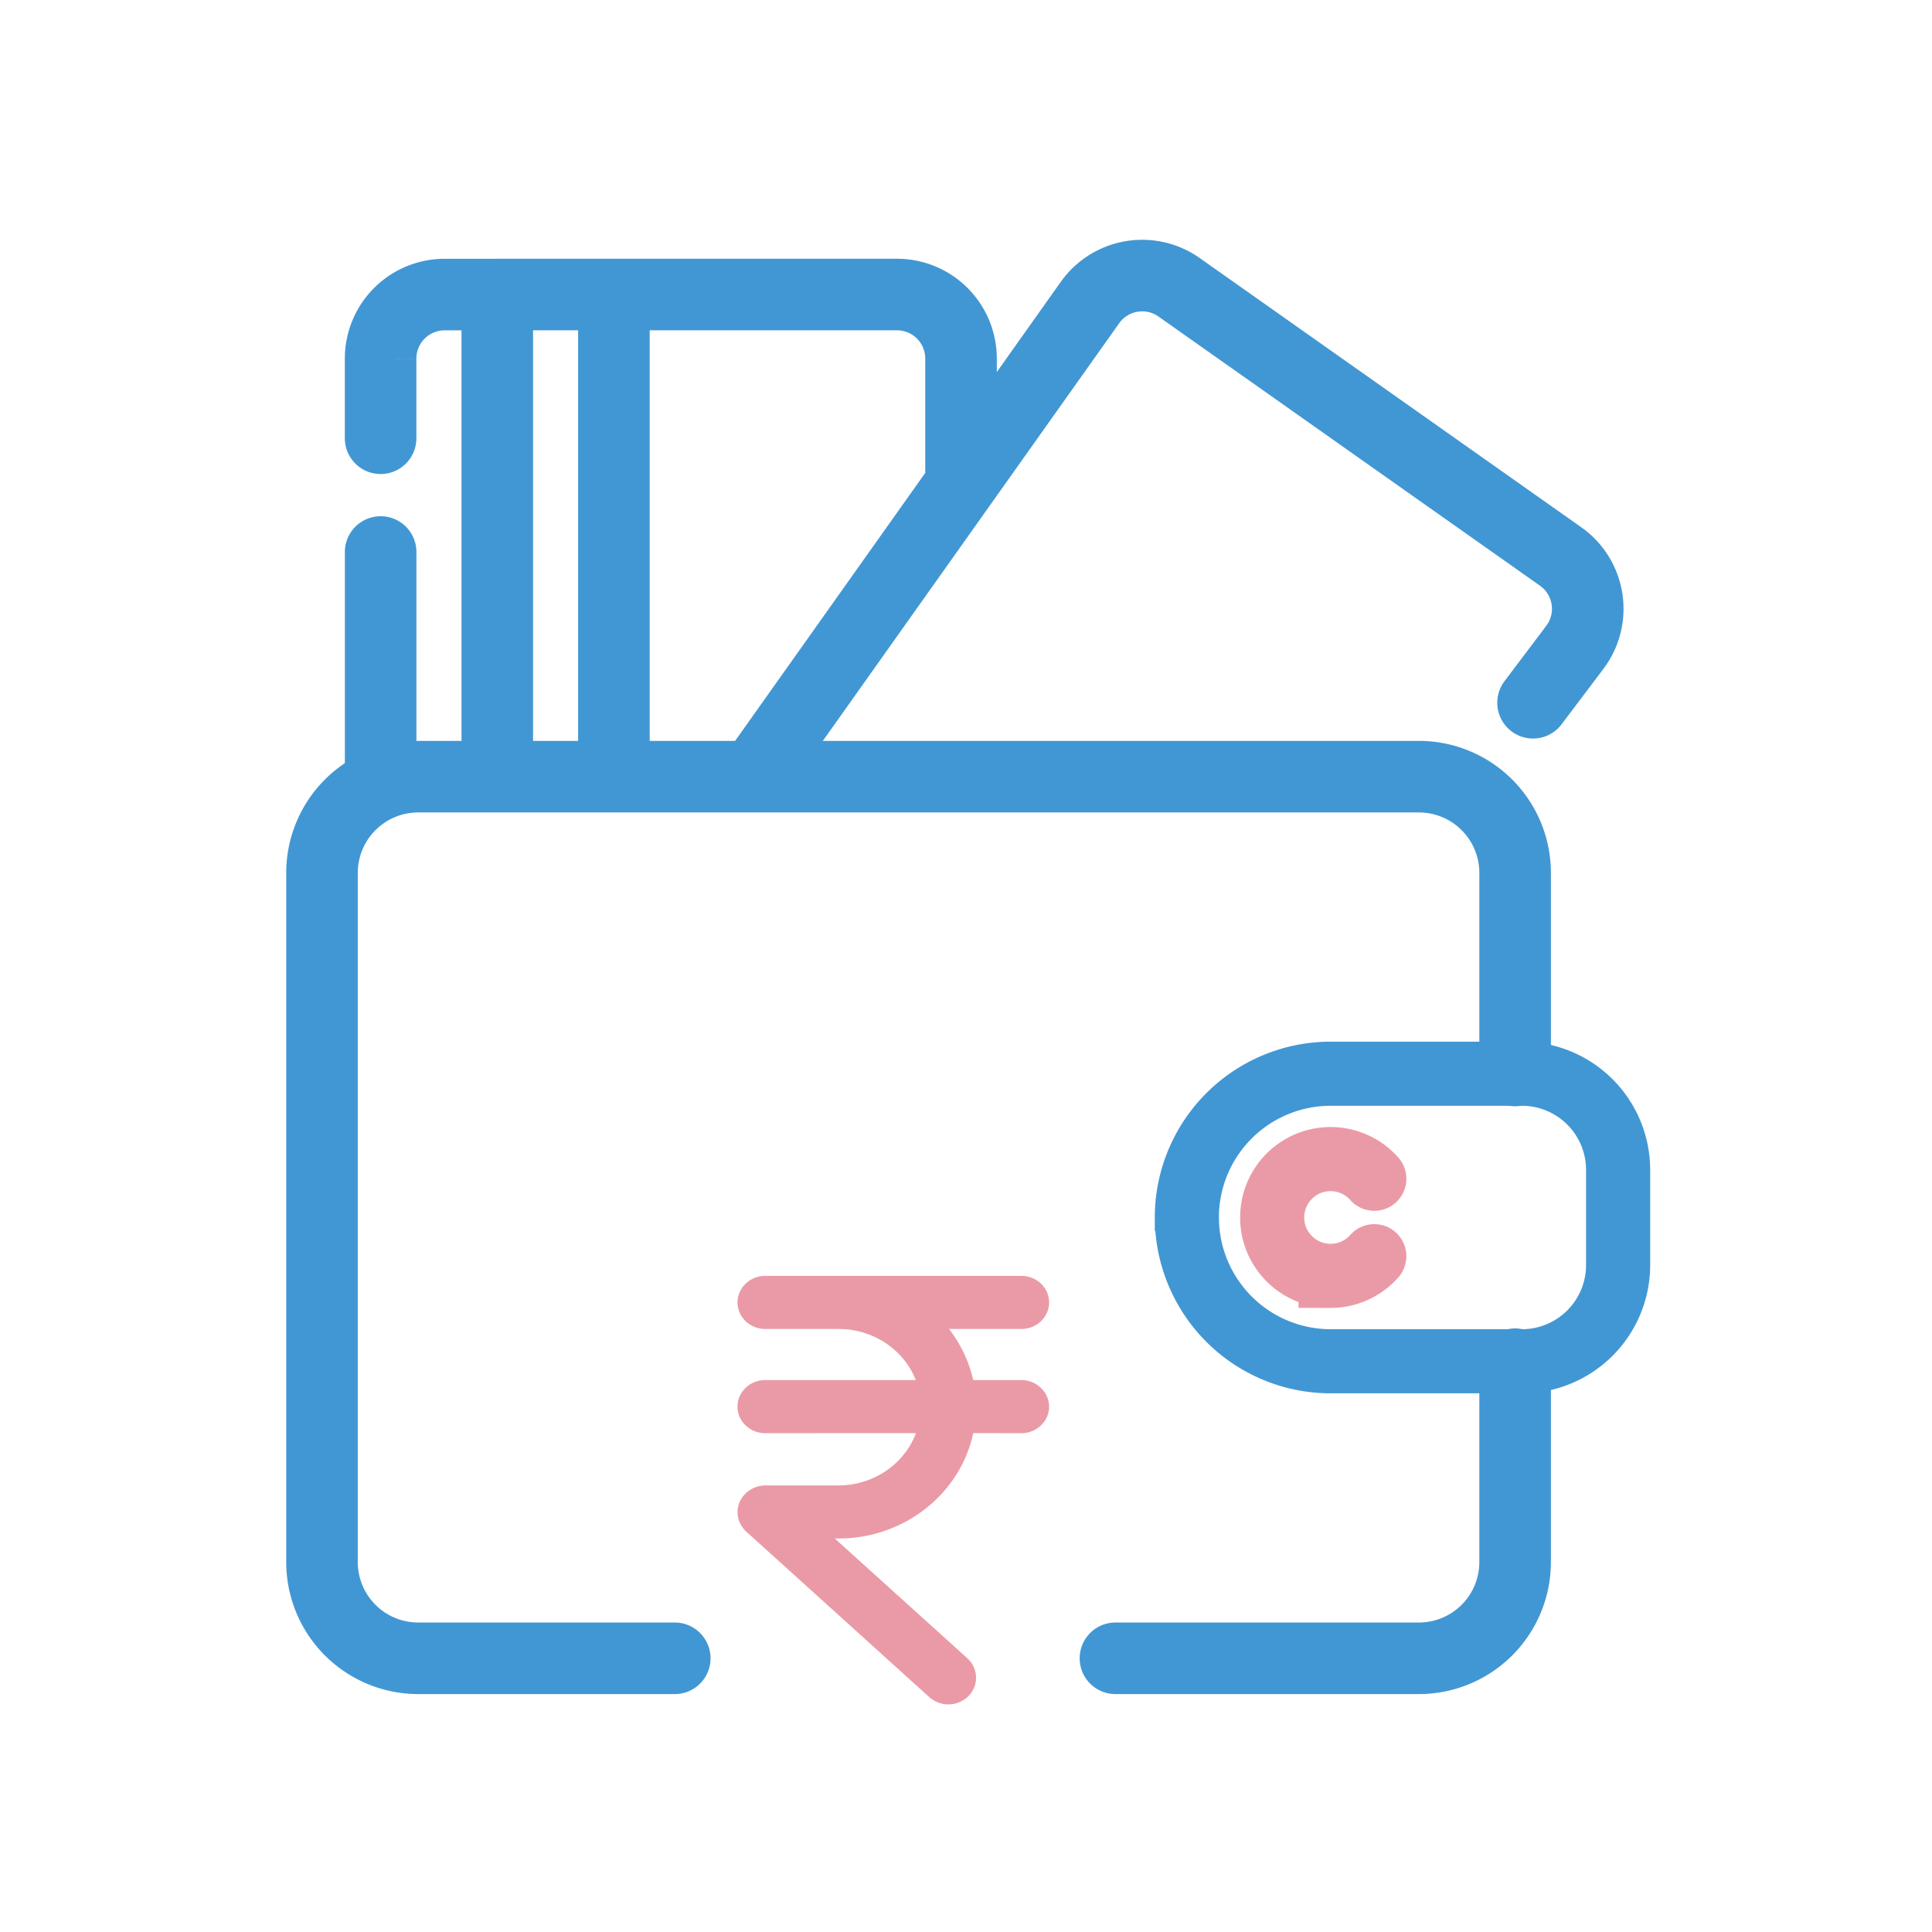
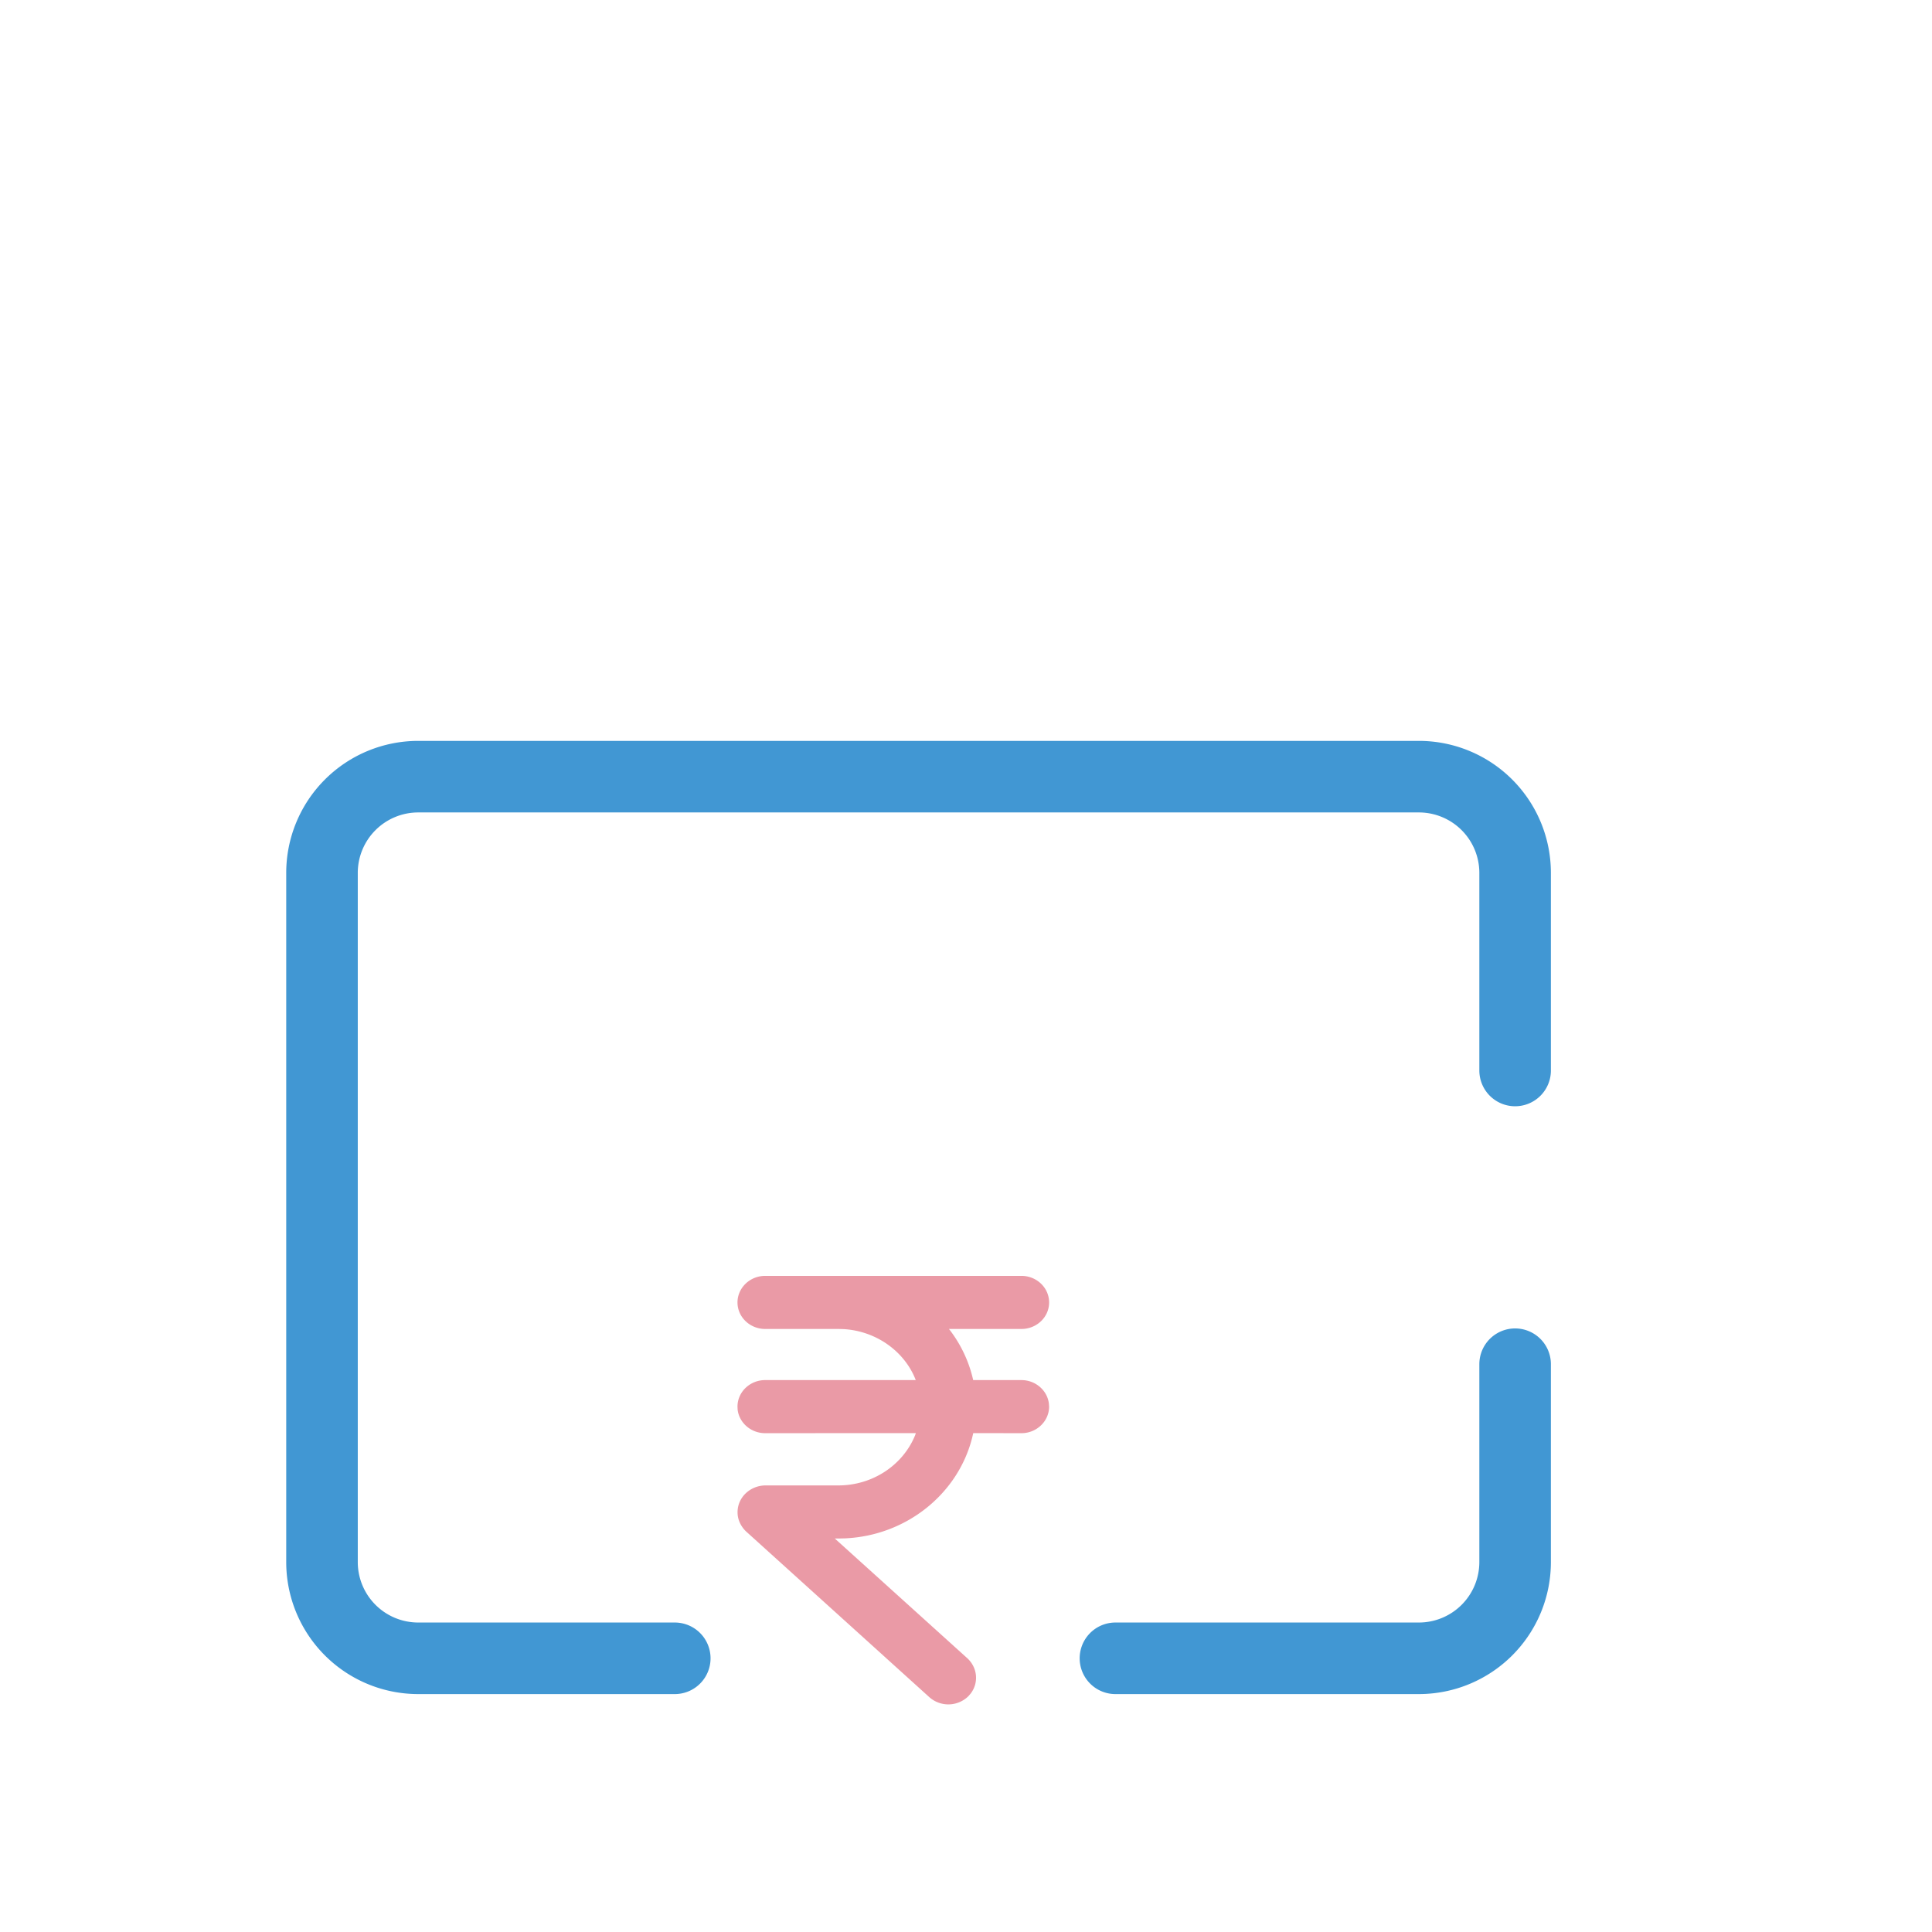
<svg xmlns="http://www.w3.org/2000/svg" width="54" height="54" fill="none">
  <g stroke="#4197d3">
    <path d="M31.177 46.35h8.483a2.69 2.69 0 0 0 2.688-2.687V38.13M18.86 46.35h-7.173A2.69 2.69 0 0 1 9 43.662V24.395a2.69 2.69 0 0 1 2.687-2.687H39.66a2.69 2.69 0 0 1 2.688 2.688v5.524" stroke-width="2" stroke-linecap="round" />
-     <path d="M33.173 34.029a4.02 4.02 0 0 1 4.018-4.018h5.348a2.69 2.69 0 0 1 2.688 2.688v2.661a2.69 2.69 0 0 1-2.687 2.688h-5.348a4.02 4.02 0 0 1-4.018-4.018h0z" stroke-width="1.792" />
  </g>
  <path fill-rule="evenodd" d="M28.549 35.661c.425 0 .774.331.774.743s-.349.741-.774.741h-2.026l.035.044a3.59 3.59 0 0 1 .643 1.385h1.348c.394 0 .723.287.768.656l.006.085c0 .41-.349.743-.774.743l-1.346-.002-.029.123c-.394 1.573-1.838 2.744-3.561 2.819l-.18.004h-.1l3.712 3.354c.278.263.315.679.086.979l-.063.073a.8.8 0 0 1-1.091.03l-5.129-4.638c-.143-.139-.233-.331-.233-.523-.006-.414.339-.751.774-.759h2.047c.968-.002 1.808-.578 2.143-1.405l.02-.057-4.212.002c-.396 0-.725-.287-.77-.656l-.004-.087c0-.408.347-.741.774-.741h4.208l-.016-.042c-.317-.771-1.093-1.329-1.998-1.383l-.143-.004h-2.051c-.427 0-.774-.333-.774-.741s.347-.743.774-.743h7.162z" fill="#ea9aa6" />
  <g stroke-linecap="round">
-     <path d="M38.412 32.947a1.63 1.63 0 0 0-1.222-.55c-.901 0-1.632.731-1.632 1.632s.731 1.632 1.632 1.632a1.63 1.63 0 0 0 1.222-.55" stroke="#ea9aa6" stroke-width="1.792" />
-     <path d="M21.088 21.673l9.376-13.215a1.79 1.79 0 0 1 2.494-.427l10.66 7.521a1.79 1.79 0 0 1 .398 2.543l-1.167 1.547m-32.211-7.393v-2.224a1.79 1.79 0 0 1 1.792-1.792h1.469m-3.26 7.196v6.163m16.222-8.31v-3.258a1.79 1.79 0 0 0-1.792-1.792h-7.91m0 0v13.359m0-13.359h-3.26m0 0v13.359" stroke="#4197d3" stroke-width="2" />
-   </g>
+     </g>
</svg>